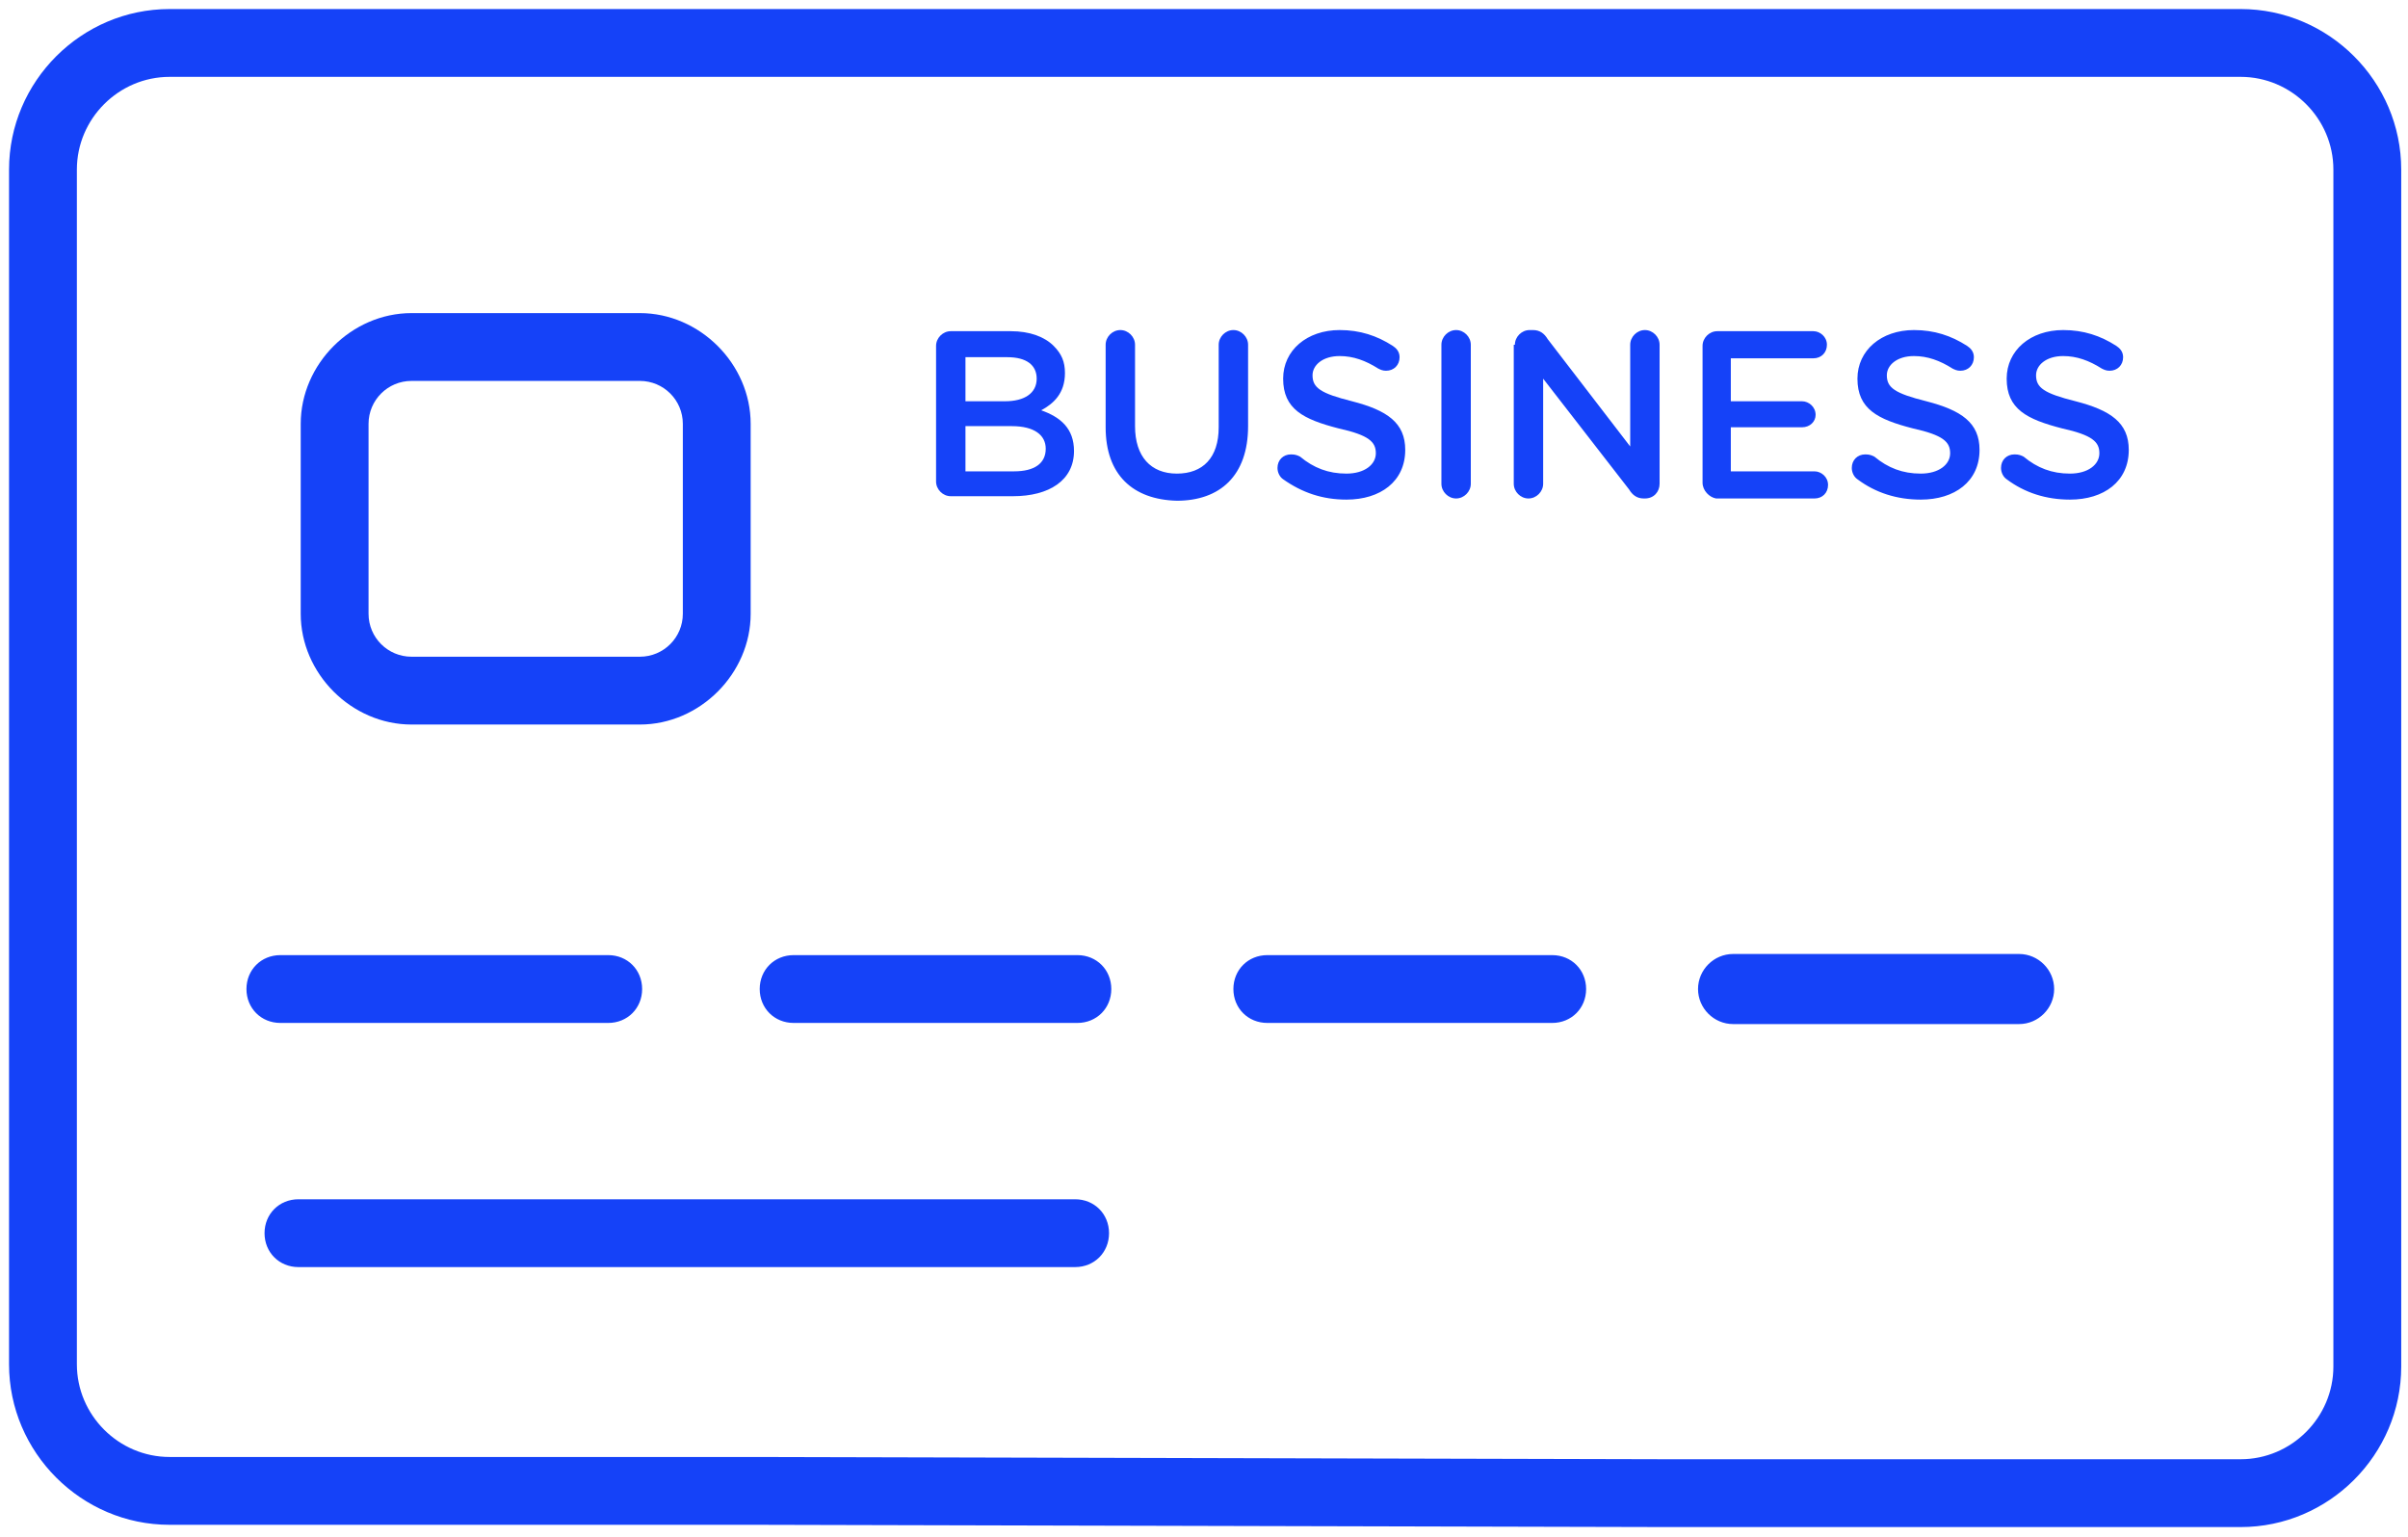
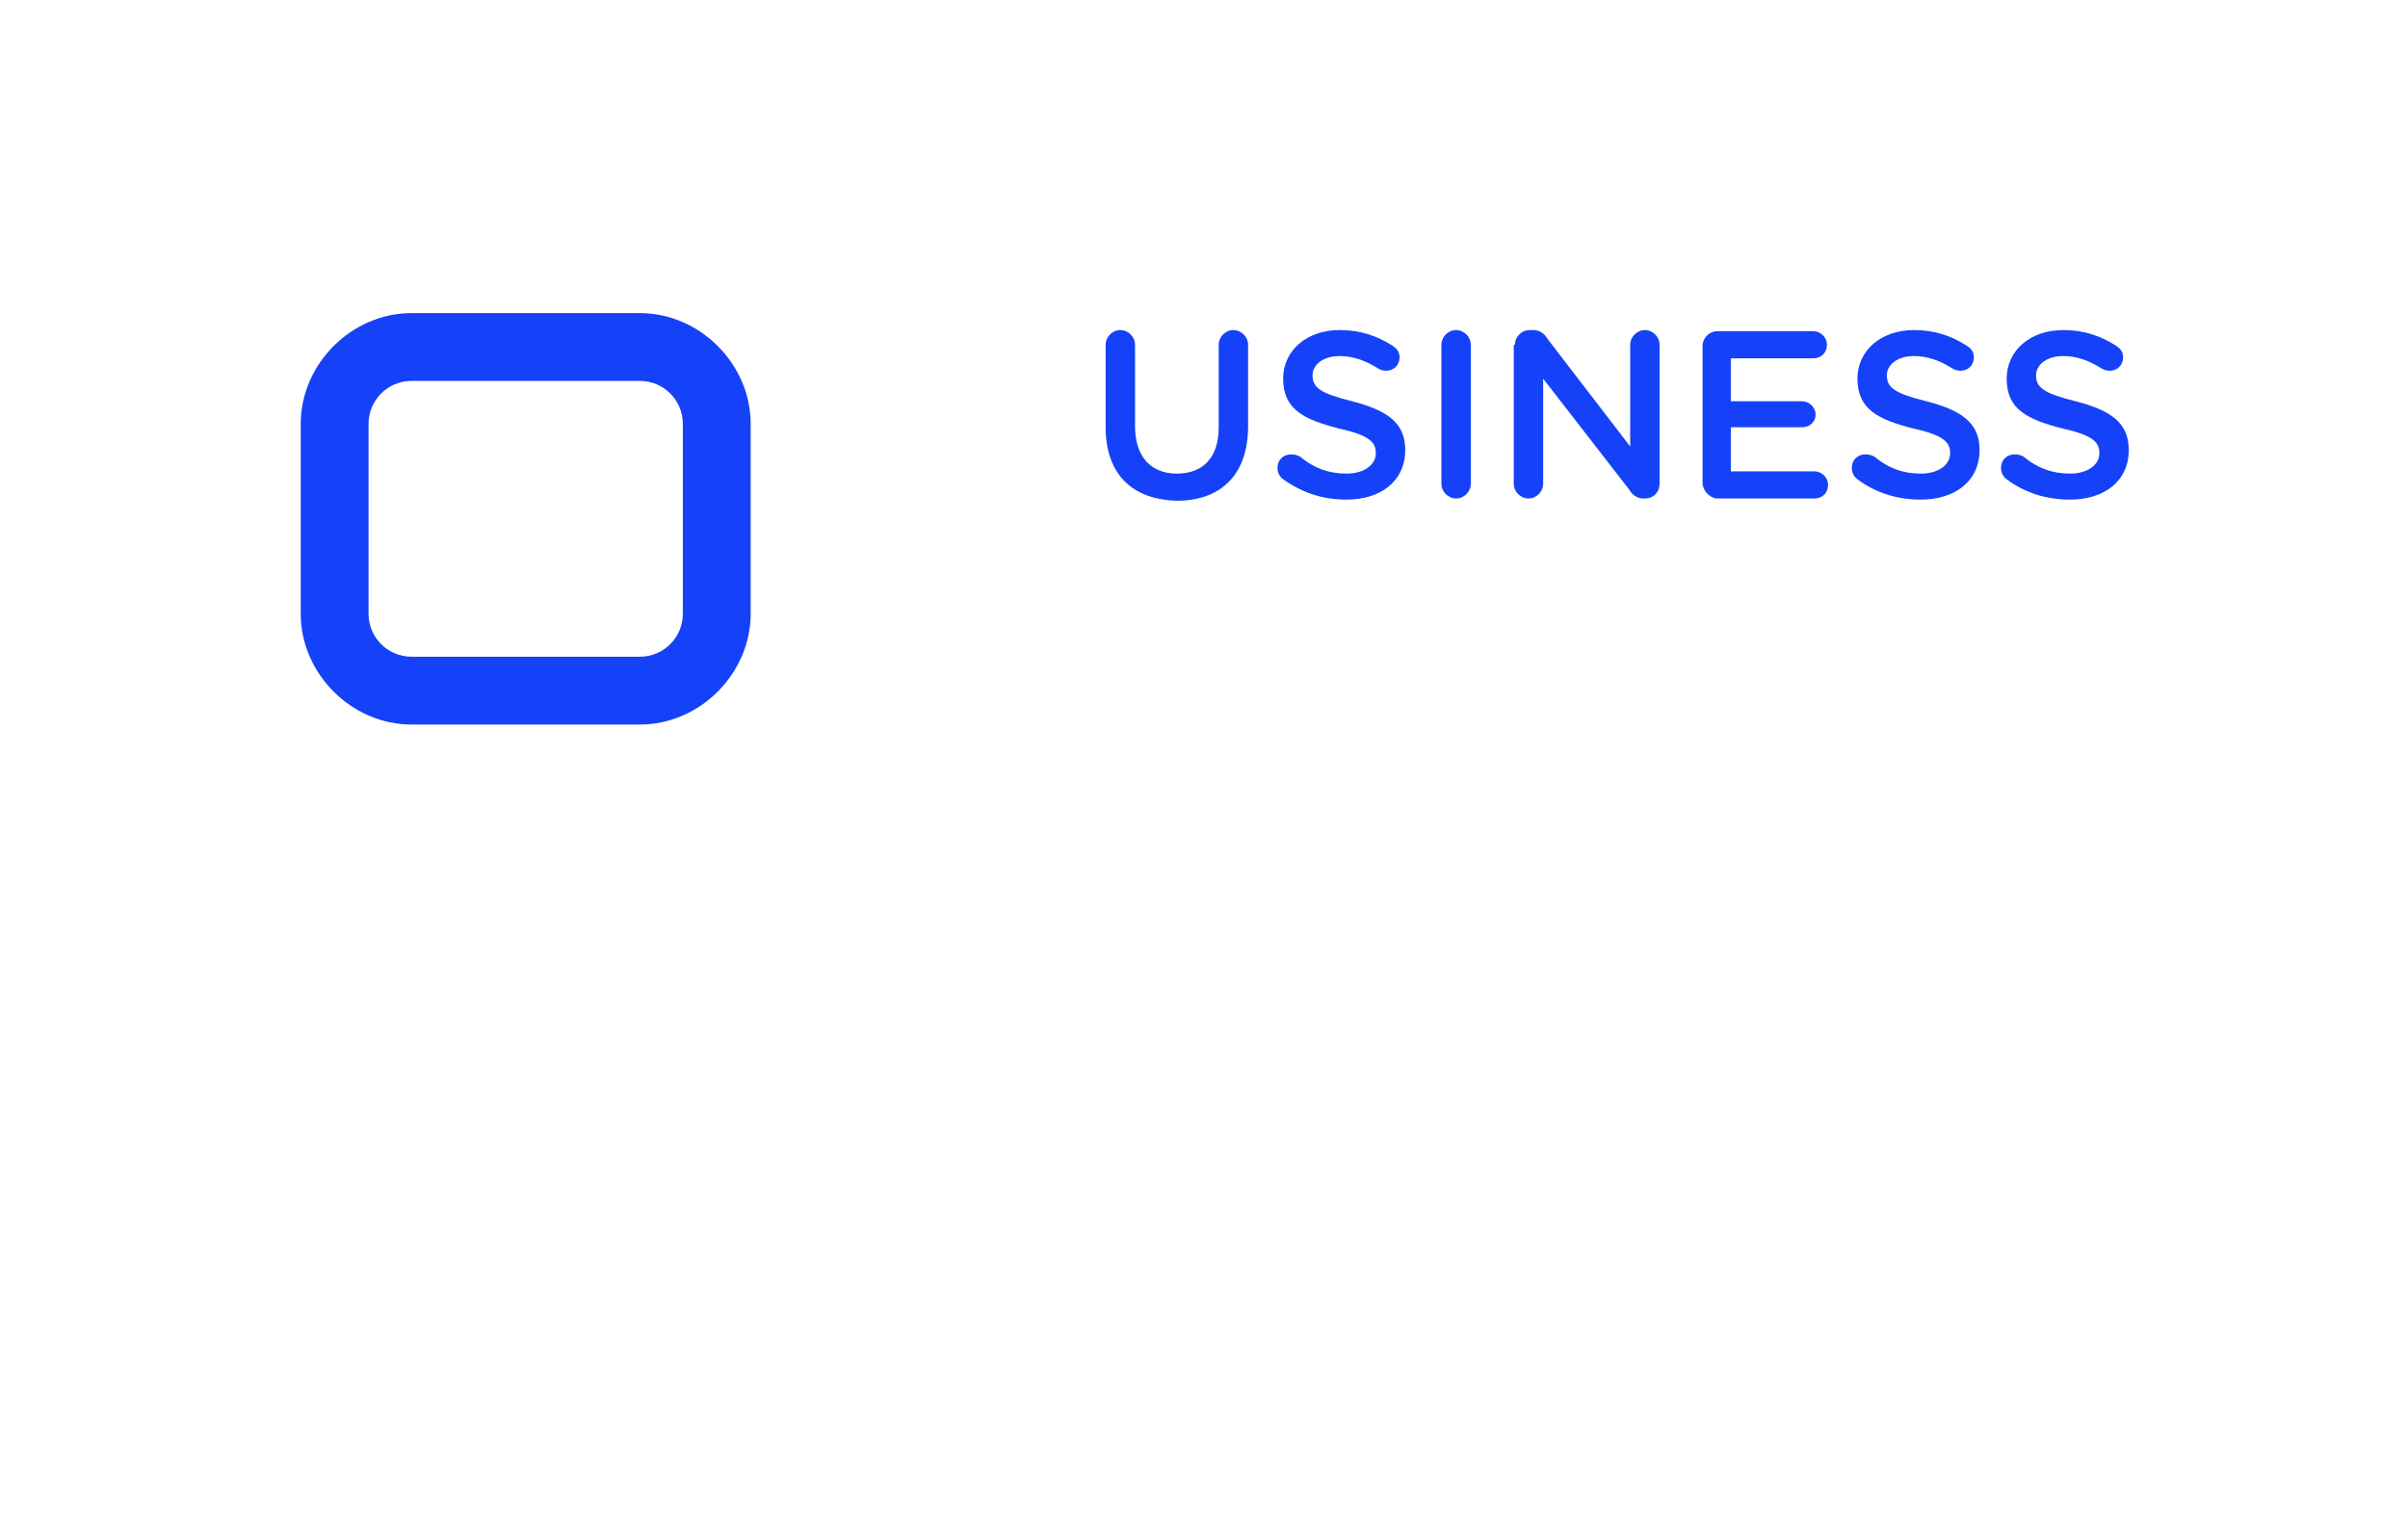
<svg xmlns="http://www.w3.org/2000/svg" width="213" height="136" viewBox="0 0 213 136">
  <g id="Page-1" stroke="none" stroke-width="1" fill="none" fill-rule="evenodd">
    <g id="Features-Icons" transform="translate(-370 -4486)" fill="#1542F8" fill-rule="nonzero">
      <g id="58_business" transform="translate(370 4486)">
        <g id="Group">
-           <path d="M198.2 135.1h-50.9l-80.5-.2H15c-7.8 0-14.2-6.4-14.2-14.2V15C.8 7.2 7.2.8 15 .8h183.2c7.8 0 14.2 6.4 14.2 14.2v105.9c0 7.8-6.4 14.2-14.2 14.2zM15 6.8c-4.5 0-8.2 3.7-8.2 8.2v105.7c0 4.5 3.7 8.2 8.2 8.2h51.8l80.5.2h50.9c4.5 0 8.2-3.7 8.2-8.2V15c0-4.5-3.7-8.2-8.2-8.2H15z" id="Shape" />
-           <path d="M53.8 90.5h-29c-1.7 0-3-1.3-3-3s1.3-3 3-3h29c1.7 0 3 1.3 3 3s-1.3 3-3 3zm41.5 0H70.2c-1.7 0-3-1.3-3-3s1.3-3 3-3h25.1c1.7 0 3 1.3 3 3s-1.3 3-3 3zm42 0h-25.2c-1.7 0-3-1.3-3-3s1.3-3 3-3h25.2c1.7 0 3 1.3 3 3s-1.3 3-3 3zm41.3.1h-25.3c-1.7 0-3.1-1.4-3.1-3.1 0-1.7 1.4-3.1 3.1-3.1h25.3c1.7 0 3.1 1.4 3.1 3.1 0 1.7-1.4 3.1-3.1 3.1zm-83.5 21.5H26.4c-1.7 0-3-1.3-3-3s1.3-3 3-3h68.7c1.7 0 3 1.3 3 3s-1.3 3-3 3z" id="Path" />
          <path d="M56.6 64.1H36.4c-5.3 0-9.8-4.5-9.8-9.8V37.5c0-5.3 4.5-9.8 9.8-9.8h20.2c5.3 0 9.8 4.5 9.8 9.8v16.8c0 5.3-4.5 9.8-9.8 9.8zM36.4 33.7c-2.1 0-3.8 1.7-3.8 3.8v16.8c0 2.1 1.7 3.8 3.8 3.8h20.2c2.1 0 3.8-1.7 3.8-3.8V37.5c0-2.1-1.7-3.8-3.8-3.8H36.4z" id="Shape" />
        </g>
        <g id="Group" transform="translate(82 29)">
-           <path d="M.8 1.6C.8.9 1.4.3 2.1.3h5.3c1.7 0 3 .5 3.8 1.3.7.7 1 1.4 1 2.4 0 1.8-1 2.7-2.1 3.3 1.7.6 2.9 1.6 2.9 3.6 0 2.6-2.2 4-5.4 4H2.1c-.7 0-1.3-.6-1.3-1.3v-12zm6.1 4.9c1.7 0 2.8-.7 2.8-2 0-1.2-.9-1.9-2.6-1.9H3.4v3.9h3.5zm.8 6.2c1.8 0 2.8-.7 2.8-2 0-1.2-1-2-3-2H3.4v4h4.3z" id="Shape" />
          <path d="M15.8 8.8V1.5c0-.7.6-1.3 1.3-1.3.7 0 1.3.6 1.3 1.3v7.2c0 2.7 1.4 4.2 3.7 4.2 2.3 0 3.7-1.4 3.7-4.1V1.5c0-.7.6-1.3 1.3-1.3.7 0 1.3.6 1.3 1.3v7.2c0 4.4-2.5 6.6-6.3 6.6-3.9-.1-6.3-2.3-6.3-6.5zm15.7 4.6c-.3-.2-.5-.6-.5-1 0-.7.5-1.2 1.2-1.2.4 0 .6.1.8.2 1.2 1 2.5 1.5 4.1 1.5 1.6 0 2.6-.8 2.6-1.8s-.6-1.6-3.3-2.2c-3.1-.8-4.9-1.7-4.9-4.4 0-2.5 2.1-4.3 5-4.3 1.8 0 3.3.5 4.7 1.4.3.2.6.5.6 1 0 .7-.5 1.2-1.2 1.2-.3 0-.5-.1-.7-.2-1.1-.7-2.2-1.1-3.4-1.1-1.5 0-2.4.8-2.4 1.7 0 1.1.7 1.6 3.5 2.3 3.1.8 4.7 1.9 4.7 4.3 0 2.8-2.2 4.4-5.2 4.4-2.1 0-3.9-.6-5.6-1.8zm14-11.9c0-.7.6-1.3 1.3-1.3.7 0 1.3.6 1.3 1.3v12.3c0 .7-.6 1.3-1.3 1.3-.7 0-1.3-.6-1.3-1.3V1.5zm6.5 0c0-.7.6-1.3 1.3-1.3h.3c.6 0 1 .3 1.3.8l7.3 9.5v-9c0-.7.6-1.3 1.3-1.3.7 0 1.3.6 1.3 1.3v12.3c0 .7-.5 1.3-1.3 1.3h-.1c-.6 0-1-.3-1.3-.8l-7.6-9.8v9.3c0 .7-.6 1.3-1.3 1.3-.7 0-1.3-.6-1.3-1.3V1.5h.1zm16.6 12.2V1.6c0-.7.6-1.3 1.3-1.3h8.5c.6 0 1.2.5 1.2 1.2s-.5 1.2-1.2 1.2h-7.3v3.8h6.3c.6 0 1.2.5 1.2 1.2 0 .6-.5 1.1-1.2 1.1h-6.3v3.9h7.4c.6 0 1.2.5 1.2 1.2s-.5 1.2-1.2 1.2h-8.7c-.6-.1-1.2-.7-1.2-1.4zm13.7-.3c-.3-.2-.5-.6-.5-1 0-.7.5-1.2 1.2-1.2.4 0 .6.1.8.2 1.2 1 2.5 1.5 4.1 1.5 1.6 0 2.6-.8 2.6-1.8s-.6-1.6-3.3-2.2c-3.1-.8-4.9-1.7-4.9-4.4 0-2.5 2.1-4.3 5-4.3 1.8 0 3.3.5 4.7 1.4.3.2.6.5.6 1 0 .7-.5 1.2-1.2 1.2-.3 0-.5-.1-.7-.2-1.1-.7-2.2-1.1-3.4-1.1-1.5 0-2.4.8-2.4 1.7 0 1.1.7 1.6 3.5 2.3 3.1.8 4.7 1.9 4.7 4.3 0 2.8-2.2 4.4-5.2 4.4-2.1 0-4-.6-5.6-1.8zm13.2 0c-.3-.2-.5-.6-.5-1 0-.7.5-1.2 1.2-1.2.4 0 .6.1.8.2 1.2 1 2.5 1.5 4.1 1.5 1.6 0 2.6-.8 2.6-1.8s-.6-1.6-3.3-2.2c-3.1-.8-4.9-1.7-4.9-4.4 0-2.5 2.1-4.3 5-4.3 1.8 0 3.3.5 4.7 1.4.3.2.6.5.6 1 0 .7-.5 1.2-1.2 1.2-.3 0-.5-.1-.7-.2-1.1-.7-2.2-1.1-3.4-1.1-1.5 0-2.4.8-2.4 1.7 0 1.1.7 1.6 3.5 2.3 3.1.8 4.7 1.9 4.7 4.3 0 2.8-2.2 4.4-5.2 4.4-2.1 0-4-.6-5.6-1.8z" id="Path" />
        </g>
      </g>
    </g>
  </g>
</svg>